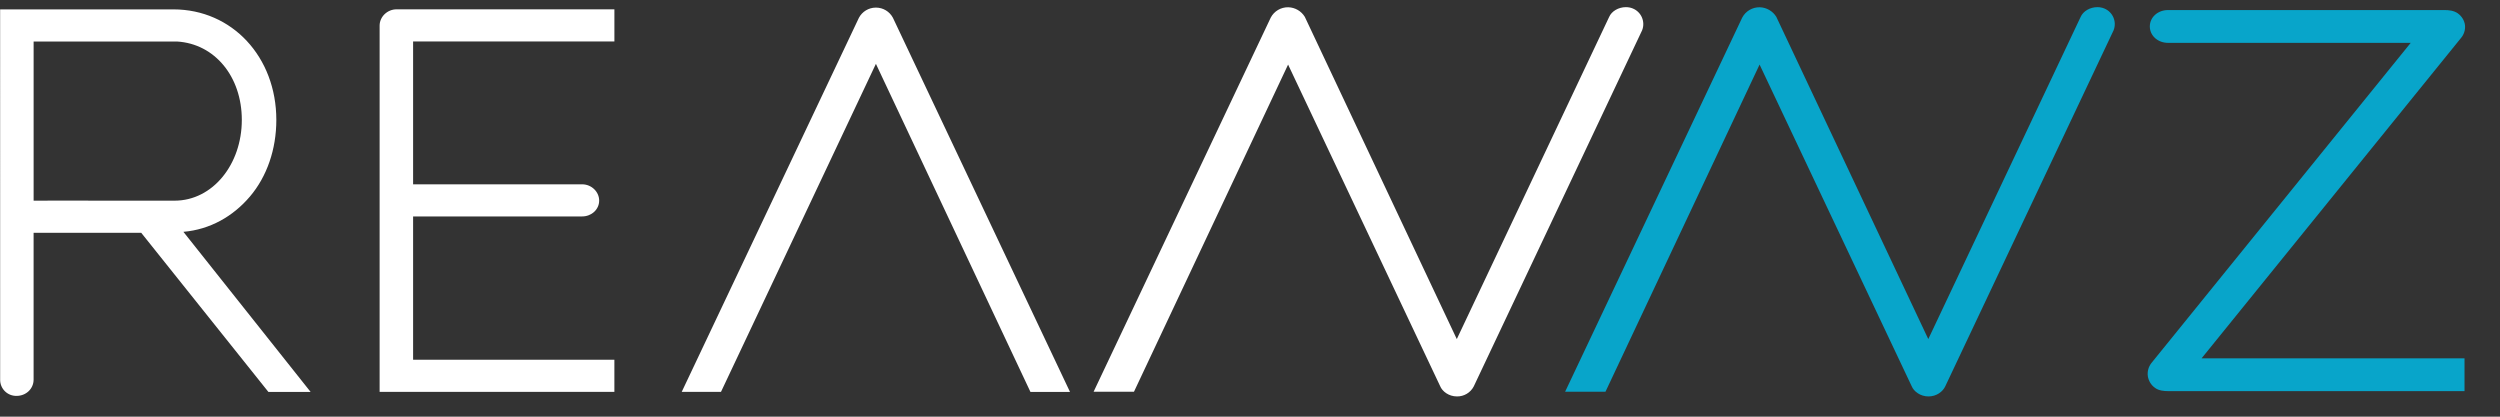
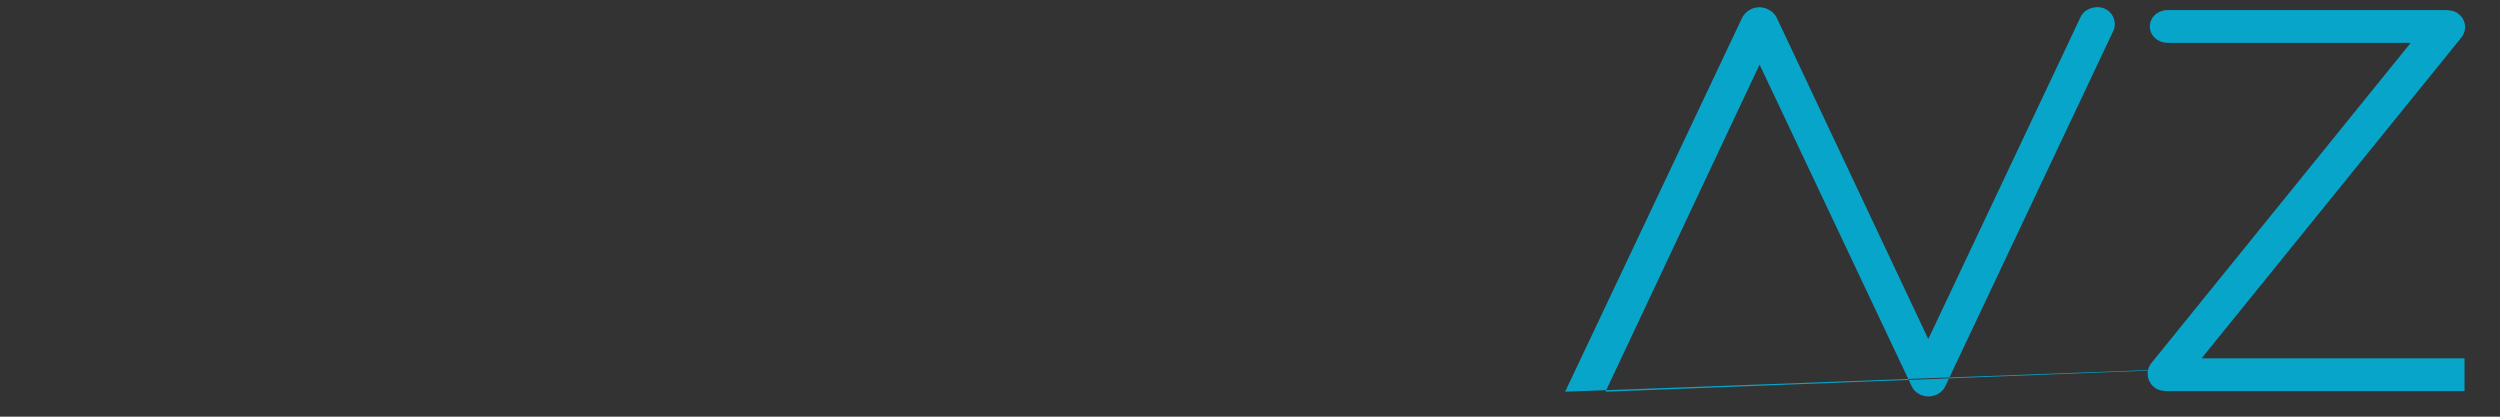
<svg xmlns="http://www.w3.org/2000/svg" width="150px" height="25px" viewBox="0 0 150 25" version="1.1">
  <rect x="0" y="0" width="150" height="25" fill="#333333" stroke="none" />
  <g id="logo-white" stroke="none" stroke-width="1" fill="none" fill-rule="evenodd">
    <g id="download" fill-rule="nonzero">
-       <path d="M76.243,1.059 C76.448,0.668 76.857,0.426 77.299,0.436 C77.705,0.448 78.077,0.664 78.289,1.011 L87.369,20.263 L87.409,20.344 L87.447,20.263 L96.547,1.02 C96.697,0.671 97.111,0.429 97.553,0.429 C97.696,0.429 97.834,0.454 97.961,0.506 C98.477,0.713 98.73,1.296 98.529,1.814 L88.423,23.189 C88.228,23.561 87.839,23.792 87.419,23.786 C86.92,23.786 86.536,23.477 86.41,23.171 L77.324,3.957 L77.286,3.874 L77.247,3.957 L68.039,23.503 L65.617,23.503 L76.243,1.06 L76.243,1.059 Z M36.863,23.514 L36.863,21.586 L24.786,21.586 L24.786,12.986 L34.93,12.986 C35.487,12.986 35.95,12.571 35.95,12.037 C35.95,11.504 35.486,11.059 34.93,11.059 L24.786,11.059 L24.786,2.487 L36.864,2.487 L36.864,0.559 L23.797,0.559 C23.24,0.559 22.777,1.004 22.777,1.539 L22.777,23.514 L36.864,23.514 L36.863,23.514 Z M14.509,7.197 C14.509,4.597 12.889,2.63 10.626,2.491 L2.017,2.491 L2.017,12.04 L2.854,12.04 L2.854,12.036 L5.293,12.036 L5.293,12.04 L10.471,12.04 C12.771,12.04 14.509,9.851 14.509,7.197 L14.509,7.197 Z M14.997,11.791 C13.98,12.989 12.6,13.771 11.004,13.91 L18.637,23.516 L16.104,23.516 L8.473,13.967 L2.016,13.967 L2.016,22.774 C2.016,23.337 1.553,23.753 0.997,23.753 C0.735,23.76 0.481,23.659 0.294,23.475 C0.107,23.29 0.004,23.037 0.009,22.774 L0.008,0.563 L10.406,0.563 C13.926,0.563 16.58,3.416 16.58,7.197 C16.58,8.957 16.017,10.59 14.997,11.791 Z M61.827,23.516 L64.2,23.516 L53.574,1.064 C53.375,0.694 52.991,0.46 52.57,0.456 L52.54,0.456 C52.12,0.46 51.736,0.693 51.537,1.063 L40.903,23.513 L43.259,23.513 L52.496,3.954 L52.556,3.83 L52.613,3.954 L61.827,23.516 L61.827,23.516 Z" id="Shape" fill="#FFFFFF" />
-       <path d="M147.871,21.5 L147.871,23.467 L130.084,23.467 C129.856,23.467 129.524,23.446 129.289,23.263 C129.062,23.098 128.912,22.849 128.87,22.571 C128.832,22.293 128.907,22.011 129.079,21.789 L144.643,2.571 L130.081,2.571 C129.467,2.571 128.989,2.139 128.989,1.586 C128.989,1.036 129.469,0.603 130.081,0.603 L146.656,0.603 C146.927,0.603 147.213,0.627 147.47,0.801 C147.713,0.98 147.864,1.23 147.899,1.507 C147.929,1.79 147.84,2.072 147.654,2.287 L132.153,21.429 L132.096,21.5 L147.871,21.5 L147.871,21.5 Z M93.907,23.503 L96.329,23.503 L105.536,3.957 L105.576,3.874 L105.614,3.957 L114.7,23.171 C114.824,23.477 115.21,23.786 115.707,23.786 C116.206,23.786 116.571,23.486 116.711,23.189 L126.817,1.816 C127.02,1.298 126.767,0.713 126.251,0.506 C126.121,0.454 125.982,0.428 125.841,0.429 C125.4,0.429 124.987,0.671 124.836,1.02 L115.736,20.263 L115.697,20.344 L115.659,20.263 L106.579,1.011 C106.366,0.665 105.994,0.448 105.587,0.436 C105.145,0.427 104.736,0.668 104.531,1.06 L93.907,23.503 L93.907,23.503 Z" id="Shape" fill="#00B9E4" opacity="0.85" />
+       <path d="M147.871,21.5 L147.871,23.467 L130.084,23.467 C129.856,23.467 129.524,23.446 129.289,23.263 C129.062,23.098 128.912,22.849 128.87,22.571 C128.832,22.293 128.907,22.011 129.079,21.789 L144.643,2.571 L130.081,2.571 C129.467,2.571 128.989,2.139 128.989,1.586 C128.989,1.036 129.469,0.603 130.081,0.603 L146.656,0.603 C146.927,0.603 147.213,0.627 147.47,0.801 C147.713,0.98 147.864,1.23 147.899,1.507 C147.929,1.79 147.84,2.072 147.654,2.287 L132.153,21.429 L132.096,21.5 L147.871,21.5 L147.871,21.5 Z L96.329,23.503 L105.536,3.957 L105.576,3.874 L105.614,3.957 L114.7,23.171 C114.824,23.477 115.21,23.786 115.707,23.786 C116.206,23.786 116.571,23.486 116.711,23.189 L126.817,1.816 C127.02,1.298 126.767,0.713 126.251,0.506 C126.121,0.454 125.982,0.428 125.841,0.429 C125.4,0.429 124.987,0.671 124.836,1.02 L115.736,20.263 L115.697,20.344 L115.659,20.263 L106.579,1.011 C106.366,0.665 105.994,0.448 105.587,0.436 C105.145,0.427 104.736,0.668 104.531,1.06 L93.907,23.503 L93.907,23.503 Z" id="Shape" fill="#00B9E4" opacity="0.85" />
    </g>
  </g>
</svg>